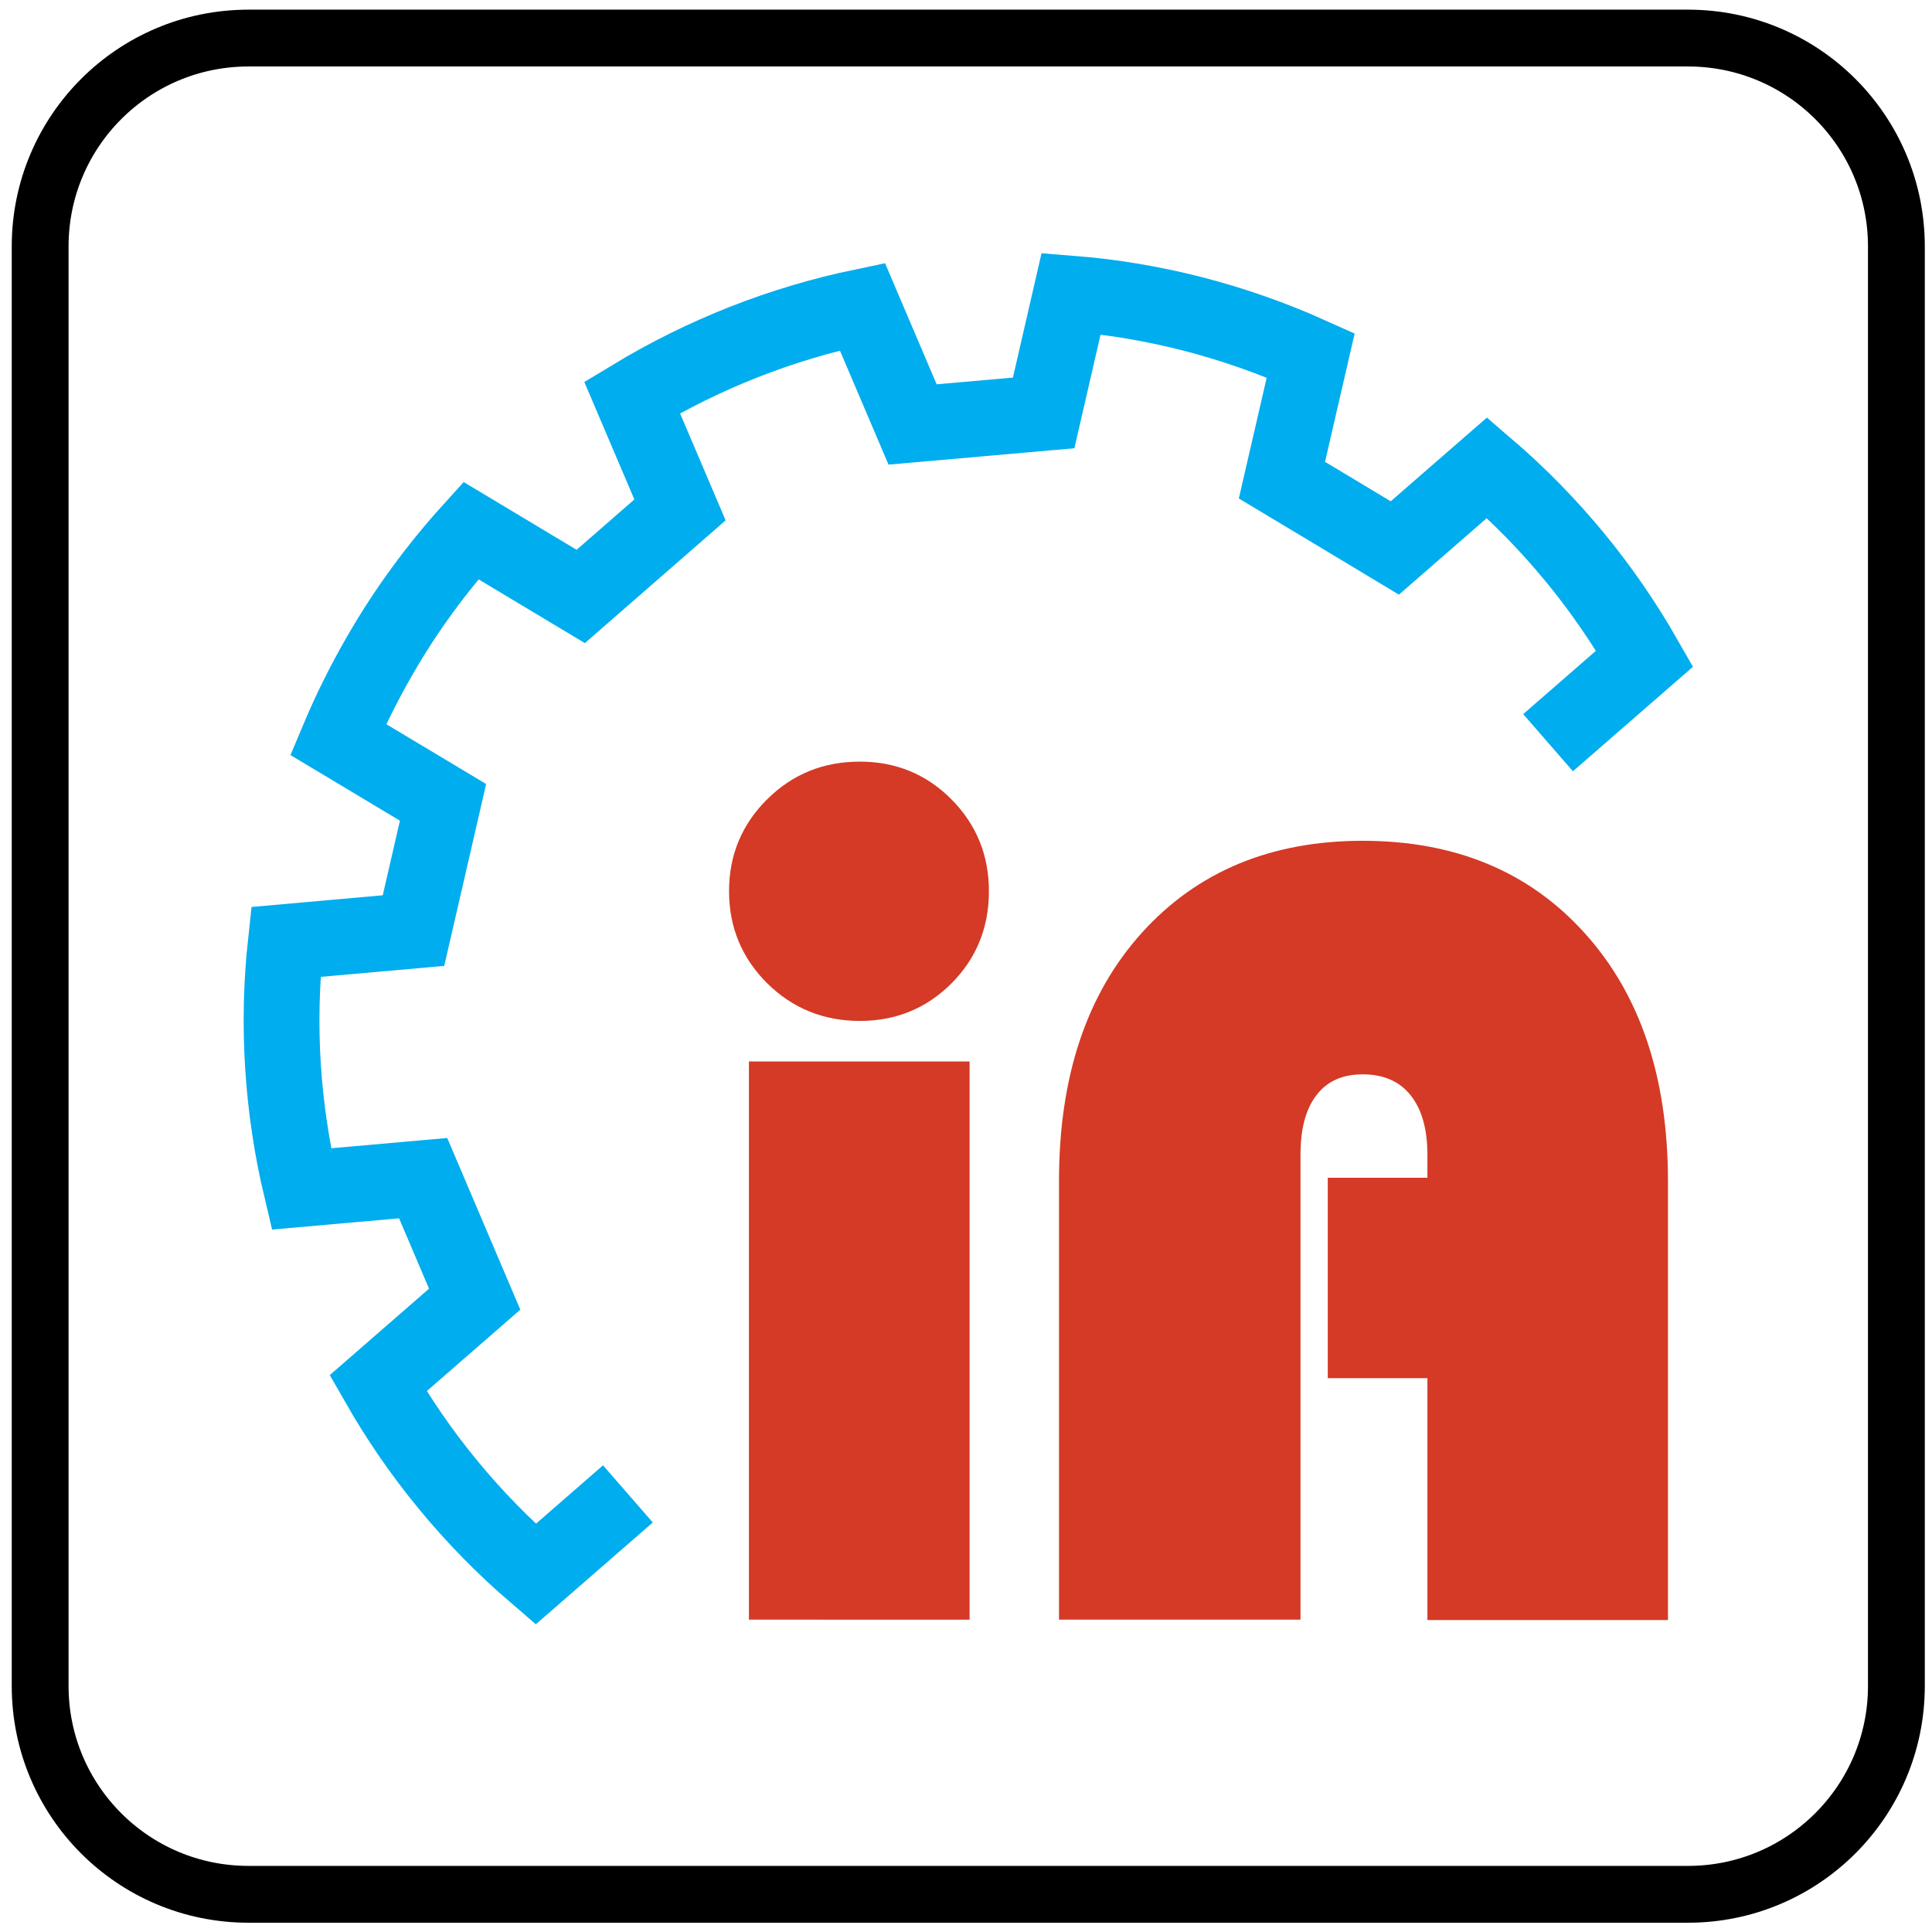
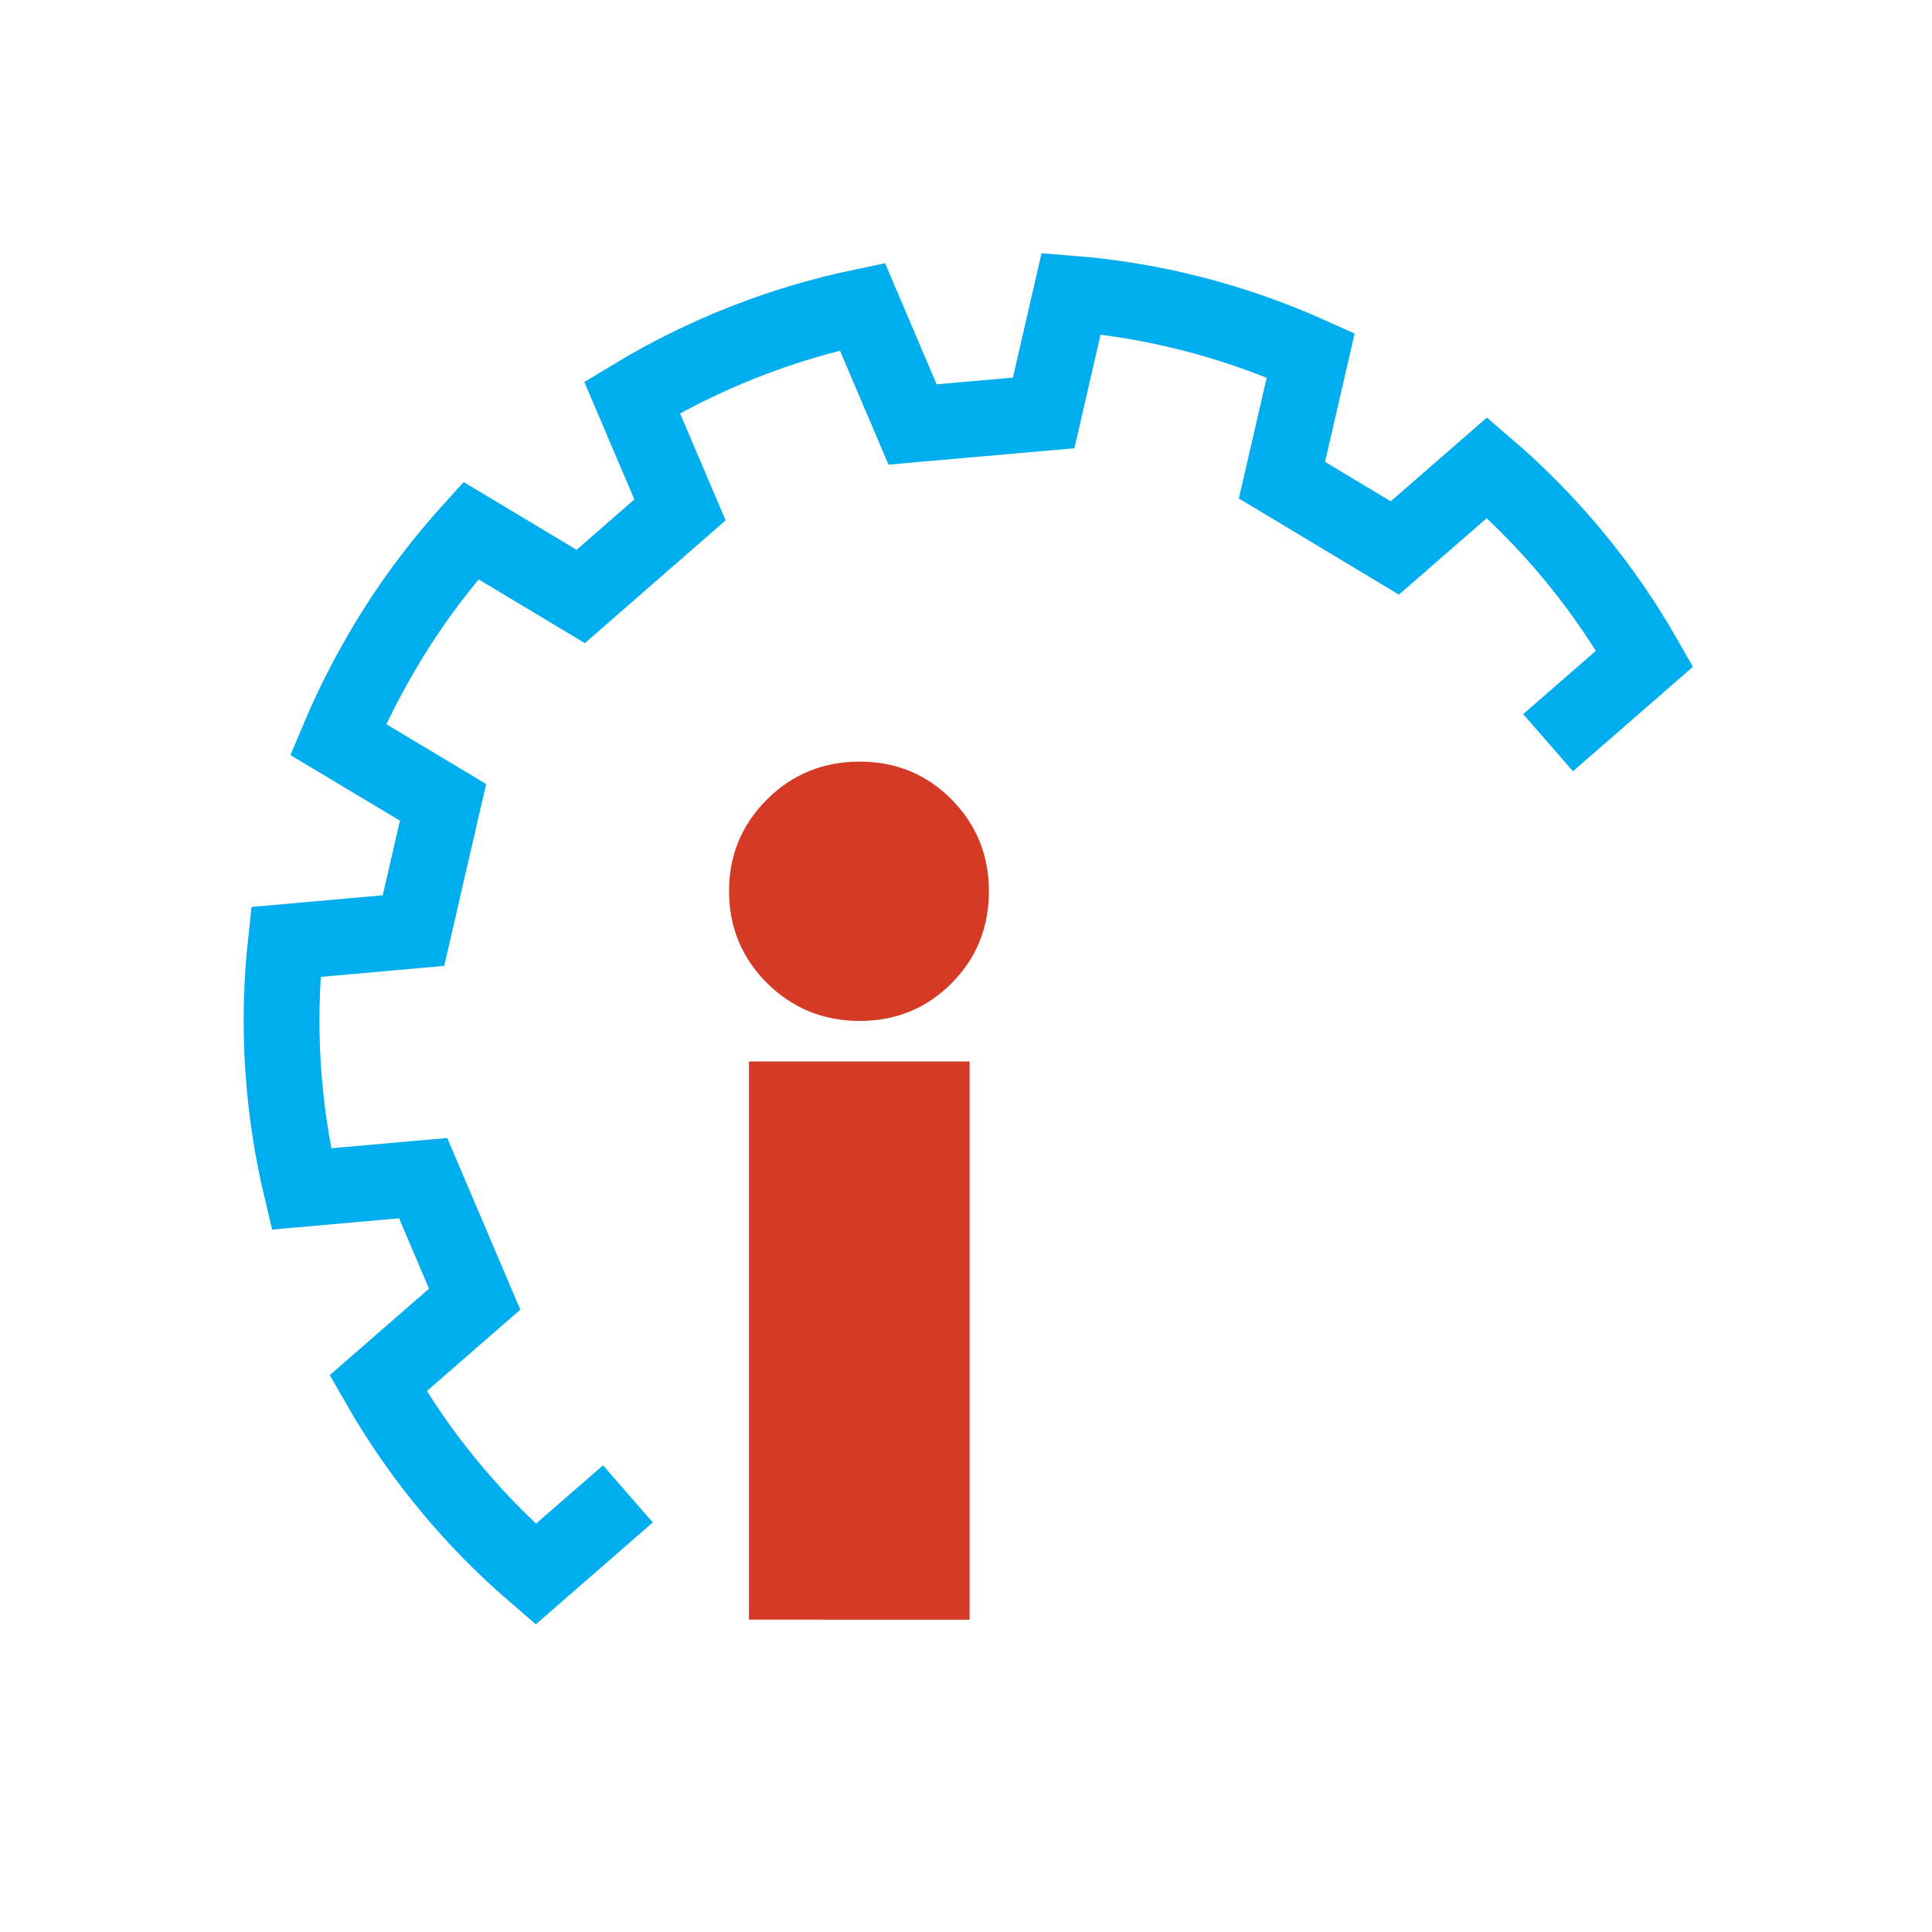
<svg xmlns="http://www.w3.org/2000/svg" version="1.1" id="Layer_1" x="0px" y="0px" viewBox="0 0 102 102" enable-background="new 0 0 102 102" xml:space="preserve">
  <g>
    <path fill="#D43A26" d="M38.49,47.05c0-1.9,0.67-3.52,2.01-4.85c1.34-1.33,2.97-1.99,4.89-1.99c1.9,0,3.52,0.66,4.84,1.99   c1.32,1.33,1.98,2.95,1.98,4.85c0,1.92-0.66,3.55-1.98,4.87c-1.32,1.32-2.93,1.98-4.84,1.98c-1.92,0-3.55-0.67-4.89-1.99   C39.16,50.57,38.49,48.95,38.49,47.05z M39.54,85.52V56.04h11.65v29.47H39.54z" />
-     <path fill="#D43A26" d="M55.91,85.52V62.35c0-5.51,1.46-9.88,4.38-13.11c2.92-3.23,6.81-4.85,11.65-4.85   c4.88,0,8.79,1.62,11.72,4.87c2.93,3.24,4.4,7.61,4.4,13.1v23.17h-12.7V72.76h-5.26V62.18h5.26v-1.22c0-1.36-0.3-2.4-0.89-3.14   c-0.59-0.74-1.44-1.1-2.53-1.1c-1.06,0-1.87,0.36-2.43,1.09c-0.57,0.73-0.85,1.78-0.85,3.15v24.55H55.91z" />
  </g>
  <path fill="none" stroke="#00ADEE" stroke-width="4" stroke-miterlimit="10" d="M81.73,39.21l5.1-4.44  c-2.14-3.75-4.93-7.17-8.32-10.08l-2.08,1.81l-2.79,2.43l-3.01-1.81l-2.95-1.77l0,0l0,0l1.52-6.59c-4.09-1.84-8.37-2.92-12.65-3.26  l-1.45,6.3l-6.92,0.61l-2.65-6.22c-4.28,0.89-8.39,2.51-12.16,4.79l2.53,5.94l-5.24,4.57l-5.8-3.48c-1.8,1.99-3.43,4.2-4.82,6.62  c-0.83,1.44-1.56,2.91-2.19,4.41l5.54,3.32l-1.56,6.77l-6.74,0.6c-0.48,4.39-0.19,8.8,0.82,13.04l6.43-0.57l2.72,6.39l-5.1,4.44  c2.14,3.75,4.93,7.17,8.32,10.08l4.87-4.24" />
-   <path fill="none" stroke="#000000" stroke-width="3" stroke-miterlimit="10" d="M89.12,100.01h-76c-6.08,0-11-4.92-11-11v-76  c0-6.08,4.92-11,11-11h76c6.08,0,11,4.92,11,11v76C100.12,95.08,95.2,100.01,89.12,100.01z" />
  <g>
</g>
  <g>
</g>
  <g>
</g>
  <g>
</g>
  <g>
</g>
  <g>
</g>
  <g>
</g>
  <g>
</g>
  <g>
</g>
  <g>
</g>
  <g>
</g>
  <g>
</g>
  <g>
</g>
  <g>
</g>
  <g>
</g>
</svg>